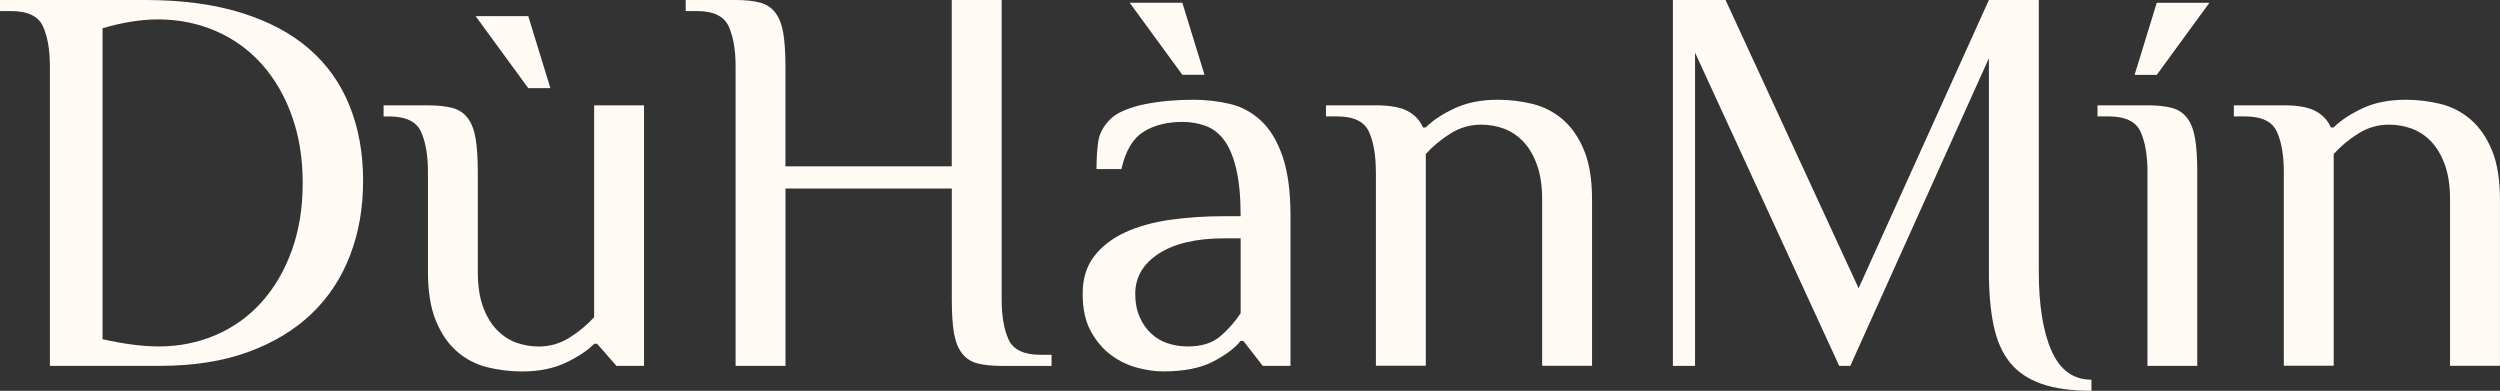
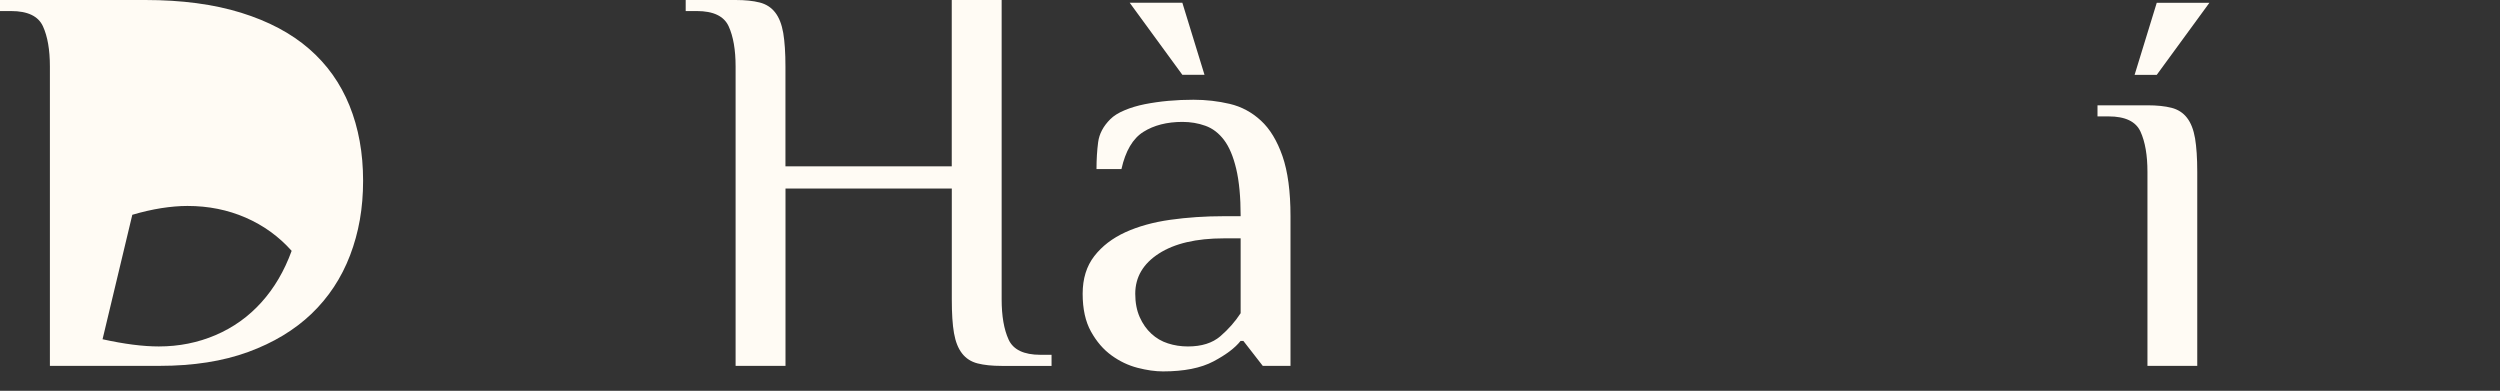
<svg xmlns="http://www.w3.org/2000/svg" viewBox="0 0 500 78.16">
  <rect x="0" y="0" width="500" height="78.16" fill="#333333" stroke="none" />
  <g fill="#fffbf4">
-     <path d="m29.05 0c7.32 0 13.71.85 19.18 2.55s10 4.1 13.58 7.21c3.58 3.1 6.28 6.89 8.09 11.36s2.72 9.48 2.72 15.02-.87 10.37-2.6 14.91c-1.74 4.55-4.31 8.44-7.71 11.7-3.4 3.25-7.63 5.8-12.69 7.65s-10.96 2.77-17.68 2.77h-21.96v-59.87c0-3.33-.46-6-1.39-8.04-.93-2.03-3.05-3.05-6.37-3.05h-2.22v-2.21zm-8.54 67.85c4.34.96 8.08 1.44 11.25 1.44 4.04 0 7.83-.76 11.36-2.27s6.58-3.69 9.15-6.54c2.57-2.84 4.59-6.28 6.06-10.31s2.21-8.55 2.21-13.58-.72-9.33-2.15-13.36-3.44-7.48-6.01-10.37c-2.57-2.88-5.64-5.1-9.21-6.65s-7.44-2.33-11.63-2.33c-1.62 0-3.36.15-5.24.44-1.87.3-3.8.74-5.79 1.33z" />
-     <path d="m128.83 73.17h-5.54l-3.88-4.43h-.55c-1.4 1.41-3.33 2.68-5.77 3.83-2.44 1.14-5.32 1.72-8.65 1.72-2.37 0-4.67-.28-6.93-.83s-4.27-1.59-6.04-3.1-3.2-3.56-4.27-6.15-1.61-5.87-1.61-9.87v-19.96c0-3.33-.46-6-1.39-8.04-.93-2.03-3.05-3.05-6.37-3.05h-1.11v-2.22h8.87c1.92 0 3.53.17 4.82.5s2.33 1 3.1 2c.78 1 1.31 2.37 1.61 4.1.29 1.74.44 3.97.44 6.71v19.96c0 2.81.35 5.15 1.05 7.04.7 1.88 1.62 3.42 2.77 4.6s2.44 2.03 3.88 2.55 2.94.77 4.49.77c2.22 0 4.27-.59 6.15-1.77s3.53-2.55 4.93-4.1v-42.37h9.98v52.11zm-33.71-69.95h10.53l4.43 14.41h-4.43z" />
+     <path d="m29.05 0c7.32 0 13.71.85 19.18 2.55s10 4.1 13.58 7.21c3.58 3.1 6.28 6.89 8.09 11.36s2.72 9.48 2.72 15.02-.87 10.37-2.6 14.91c-1.74 4.55-4.31 8.44-7.71 11.7-3.4 3.25-7.63 5.8-12.69 7.65s-10.96 2.77-17.68 2.77h-21.96v-59.87c0-3.33-.46-6-1.39-8.04-.93-2.03-3.05-3.05-6.37-3.05h-2.22v-2.21zm-8.54 67.85c4.34.96 8.08 1.44 11.25 1.44 4.04 0 7.83-.76 11.36-2.27s6.58-3.69 9.15-6.54c2.57-2.84 4.59-6.28 6.06-10.31c-2.57-2.88-5.64-5.1-9.21-6.65s-7.44-2.33-11.63-2.33c-1.62 0-3.36.15-5.24.44-1.87.3-3.8.74-5.79 1.33z" />
    <path d="m200.33 59.87c0 3.33.46 6.01 1.39 8.04.92 2.03 3.05 3.05 6.37 3.05h2.22v2.22h-9.98c-1.92 0-3.53-.17-4.82-.5s-2.33-1-3.1-2c-.78-1-1.31-2.35-1.61-4.05s-.44-3.95-.44-6.76v-22.17h-33.26v35.48h-9.98v-59.88c0-3.33-.46-6-1.39-8.04-.93-2.03-3.05-3.05-6.37-3.05h-2.22v-2.21h9.98c1.92 0 3.53.17 4.82.5s2.33 1 3.1 2c.78 1 1.31 2.37 1.61 4.1.29 1.74.44 3.97.44 6.71v19.96h33.26v-33.27h9.98z" />
    <path d="m252.55 73.17-3.88-4.99h-.55c-1.11 1.41-2.92 2.77-5.43 4.1s-5.88 2-10.09 2c-1.55 0-3.25-.24-5.1-.72s-3.59-1.31-5.21-2.49c-1.63-1.18-2.99-2.77-4.1-4.77s-1.66-4.51-1.66-7.54.78-5.54 2.33-7.54 3.62-3.58 6.21-4.77c2.59-1.18 5.58-2.01 8.98-2.49s6.99-.72 10.75-.72h3.33c0-3.84-.3-7-.89-9.48s-1.4-4.4-2.44-5.77-2.27-2.31-3.71-2.83-2.98-.78-4.6-.78c-3.1 0-5.71.67-7.82 2s-3.57 3.81-4.38 7.43h-4.99c0-1.92.11-3.71.33-5.38.22-1.66 1.03-3.2 2.44-4.6.67-.67 1.61-1.26 2.83-1.77 1.22-.52 2.57-.92 4.05-1.22 1.48-.29 3.05-.52 4.71-.67s3.34-.22 5.04-.22c2.51 0 4.93.28 7.26.83s4.4 1.66 6.21 3.33c1.81 1.66 3.25 4.03 4.32 7.1s1.61 7.08 1.61 12.03v29.93h-5.54zm-26.61-72.62h10.53l4.43 14.41h-4.43l-10.53-14.41zm22.18 47.12h-3.33c-5.54 0-9.89 1.02-13.03 3.05s-4.71 4.71-4.71 8.04c0 1.77.3 3.33.89 4.66s1.37 2.44 2.33 3.32c.96.89 2.07 1.54 3.33 1.94 1.26.41 2.59.61 3.99.61 2.73 0 4.9-.68 6.49-2.05s2.94-2.9 4.05-4.6v-14.97z" />
-     <path d="m275.17 34.37c0-3.33-.46-6-1.39-8.04-.93-2.03-3.05-3.05-6.37-3.05h-2.22v-2.22h9.98c2.81 0 4.93.39 6.37 1.16s2.46 1.87 3.05 3.27h.55c1.4-1.4 3.33-2.68 5.77-3.82s5.32-1.72 8.65-1.72c2.36 0 4.67.28 6.93.83 2.25.55 4.27 1.59 6.04 3.1 1.77 1.52 3.2 3.57 4.27 6.15 1.07 2.59 1.61 5.88 1.61 9.87v33.26h-9.98v-33.26c0-2.73-.35-5.06-1.05-6.98s-1.63-3.47-2.77-4.66c-1.15-1.18-2.44-2.03-3.88-2.55s-2.94-.78-4.49-.78c-2.22 0-4.27.59-6.15 1.77s-3.53 2.55-4.93 4.1v42.35h-9.98v-38.8z" />
-     <path d="m418.29 78.16c-3.99 0-7.32-.46-9.98-1.39s-4.77-2.35-6.32-4.27-2.64-4.4-3.27-7.43-.94-6.61-.94-10.75v-42.68l-27.72 61.53h-2.22l-28.83-62.64v62.64h-4.43v-73.17h10.53l26.61 57.65 26.06-57.65h9.98v54.32c0 6.73.85 12.01 2.55 15.85s4.36 5.77 7.98 5.77z" />
    <path d="m439.47 73.17h-9.98v-38.8c0-3.33-.46-6-1.39-8.04-.93-2.03-3.05-3.05-6.38-3.05h-2.22v-2.22h9.98c1.92 0 3.53.17 4.82.5s2.33 1 3.1 2c.78 1 1.31 2.37 1.61 4.1.29 1.74.44 3.97.44 6.71v38.8zm-8.12-58.2h-4.43s4.43-14.41 4.43-14.41h10.53s-10.53 14.41-10.53 14.41z" />
-     <path d="m456.76 34.37c0-3.33-.46-6-1.39-8.04-.93-2.03-3.05-3.05-6.38-3.05h-2.22v-2.22h9.98c2.81 0 4.93.39 6.37 1.16s2.46 1.87 3.05 3.27h.55c1.4-1.4 3.33-2.68 5.77-3.82 2.44-1.15 5.32-1.72 8.65-1.72 2.36 0 4.67.28 6.93.83 2.25.55 4.27 1.59 6.04 3.1 1.77 1.52 3.2 3.57 4.27 6.15 1.07 2.59 1.61 5.88 1.61 9.87v33.26h-9.98v-33.26c0-2.73-.35-5.06-1.05-6.98s-1.63-3.47-2.77-4.66c-1.15-1.18-2.44-2.03-3.88-2.55s-2.94-.78-4.49-.78c-2.22 0-4.27.59-6.15 1.77s-3.53 2.55-4.93 4.1v42.35h-9.98v-38.8z" />
  </g>
</svg>